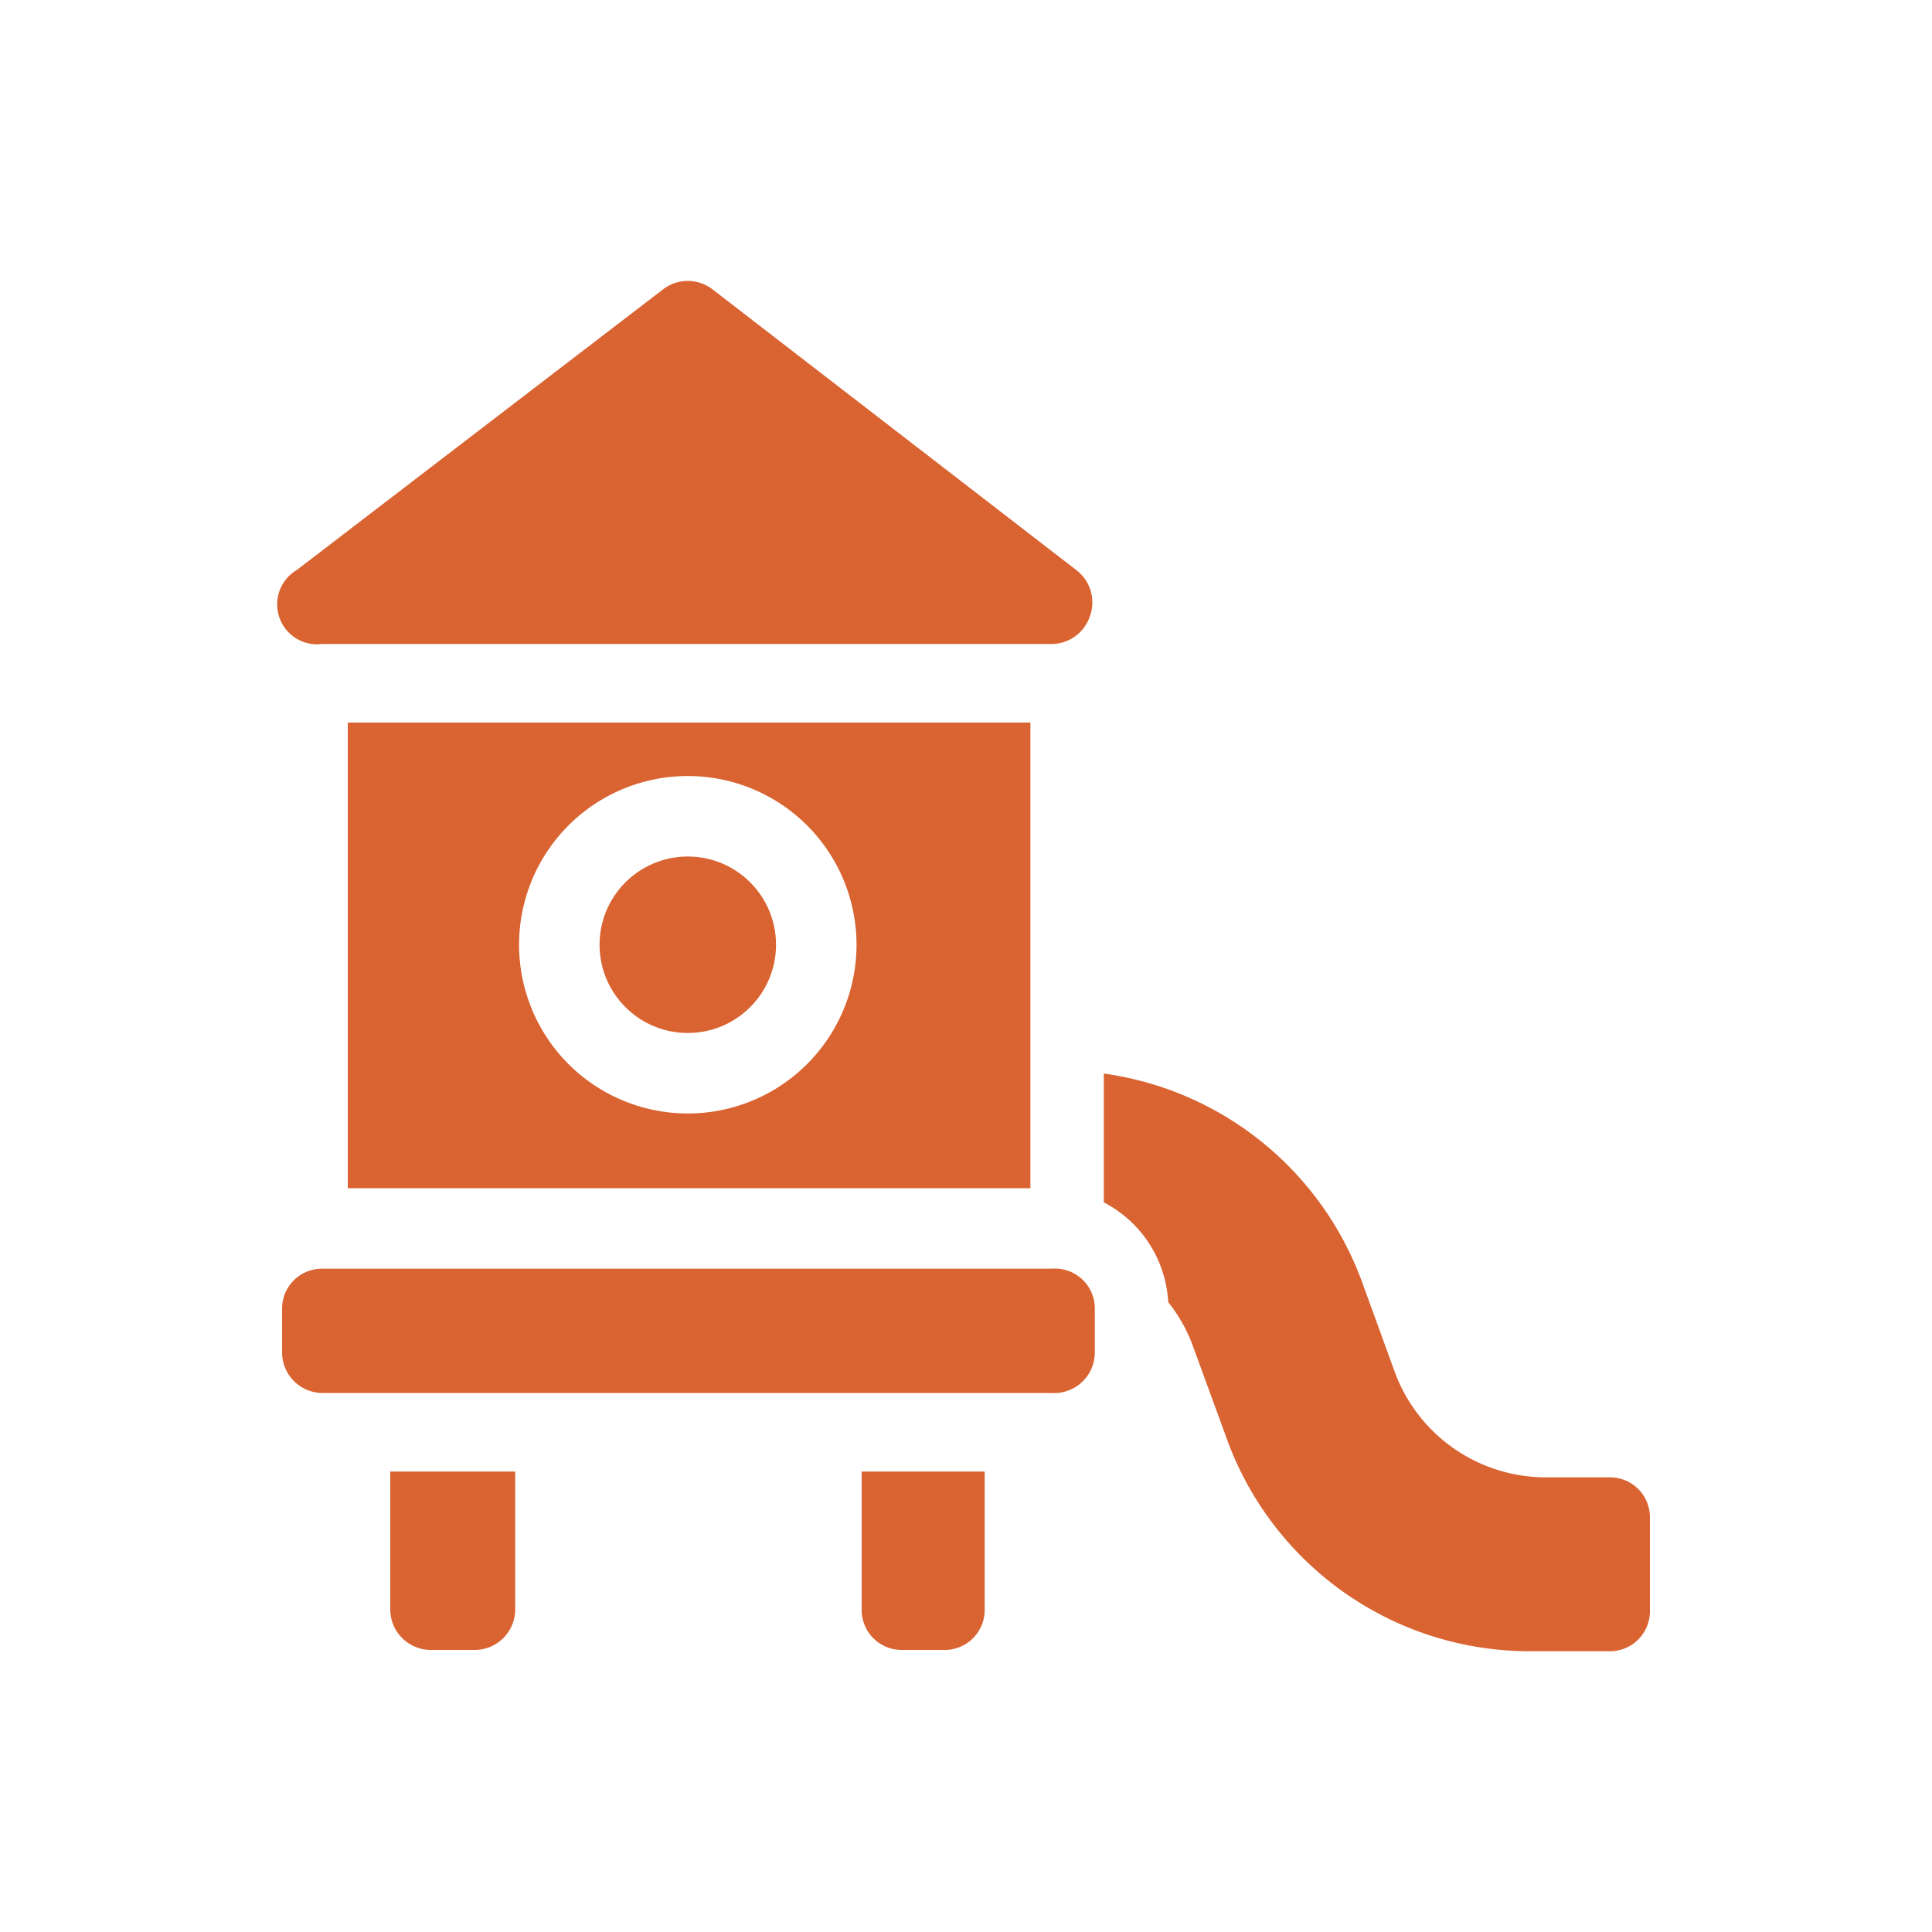
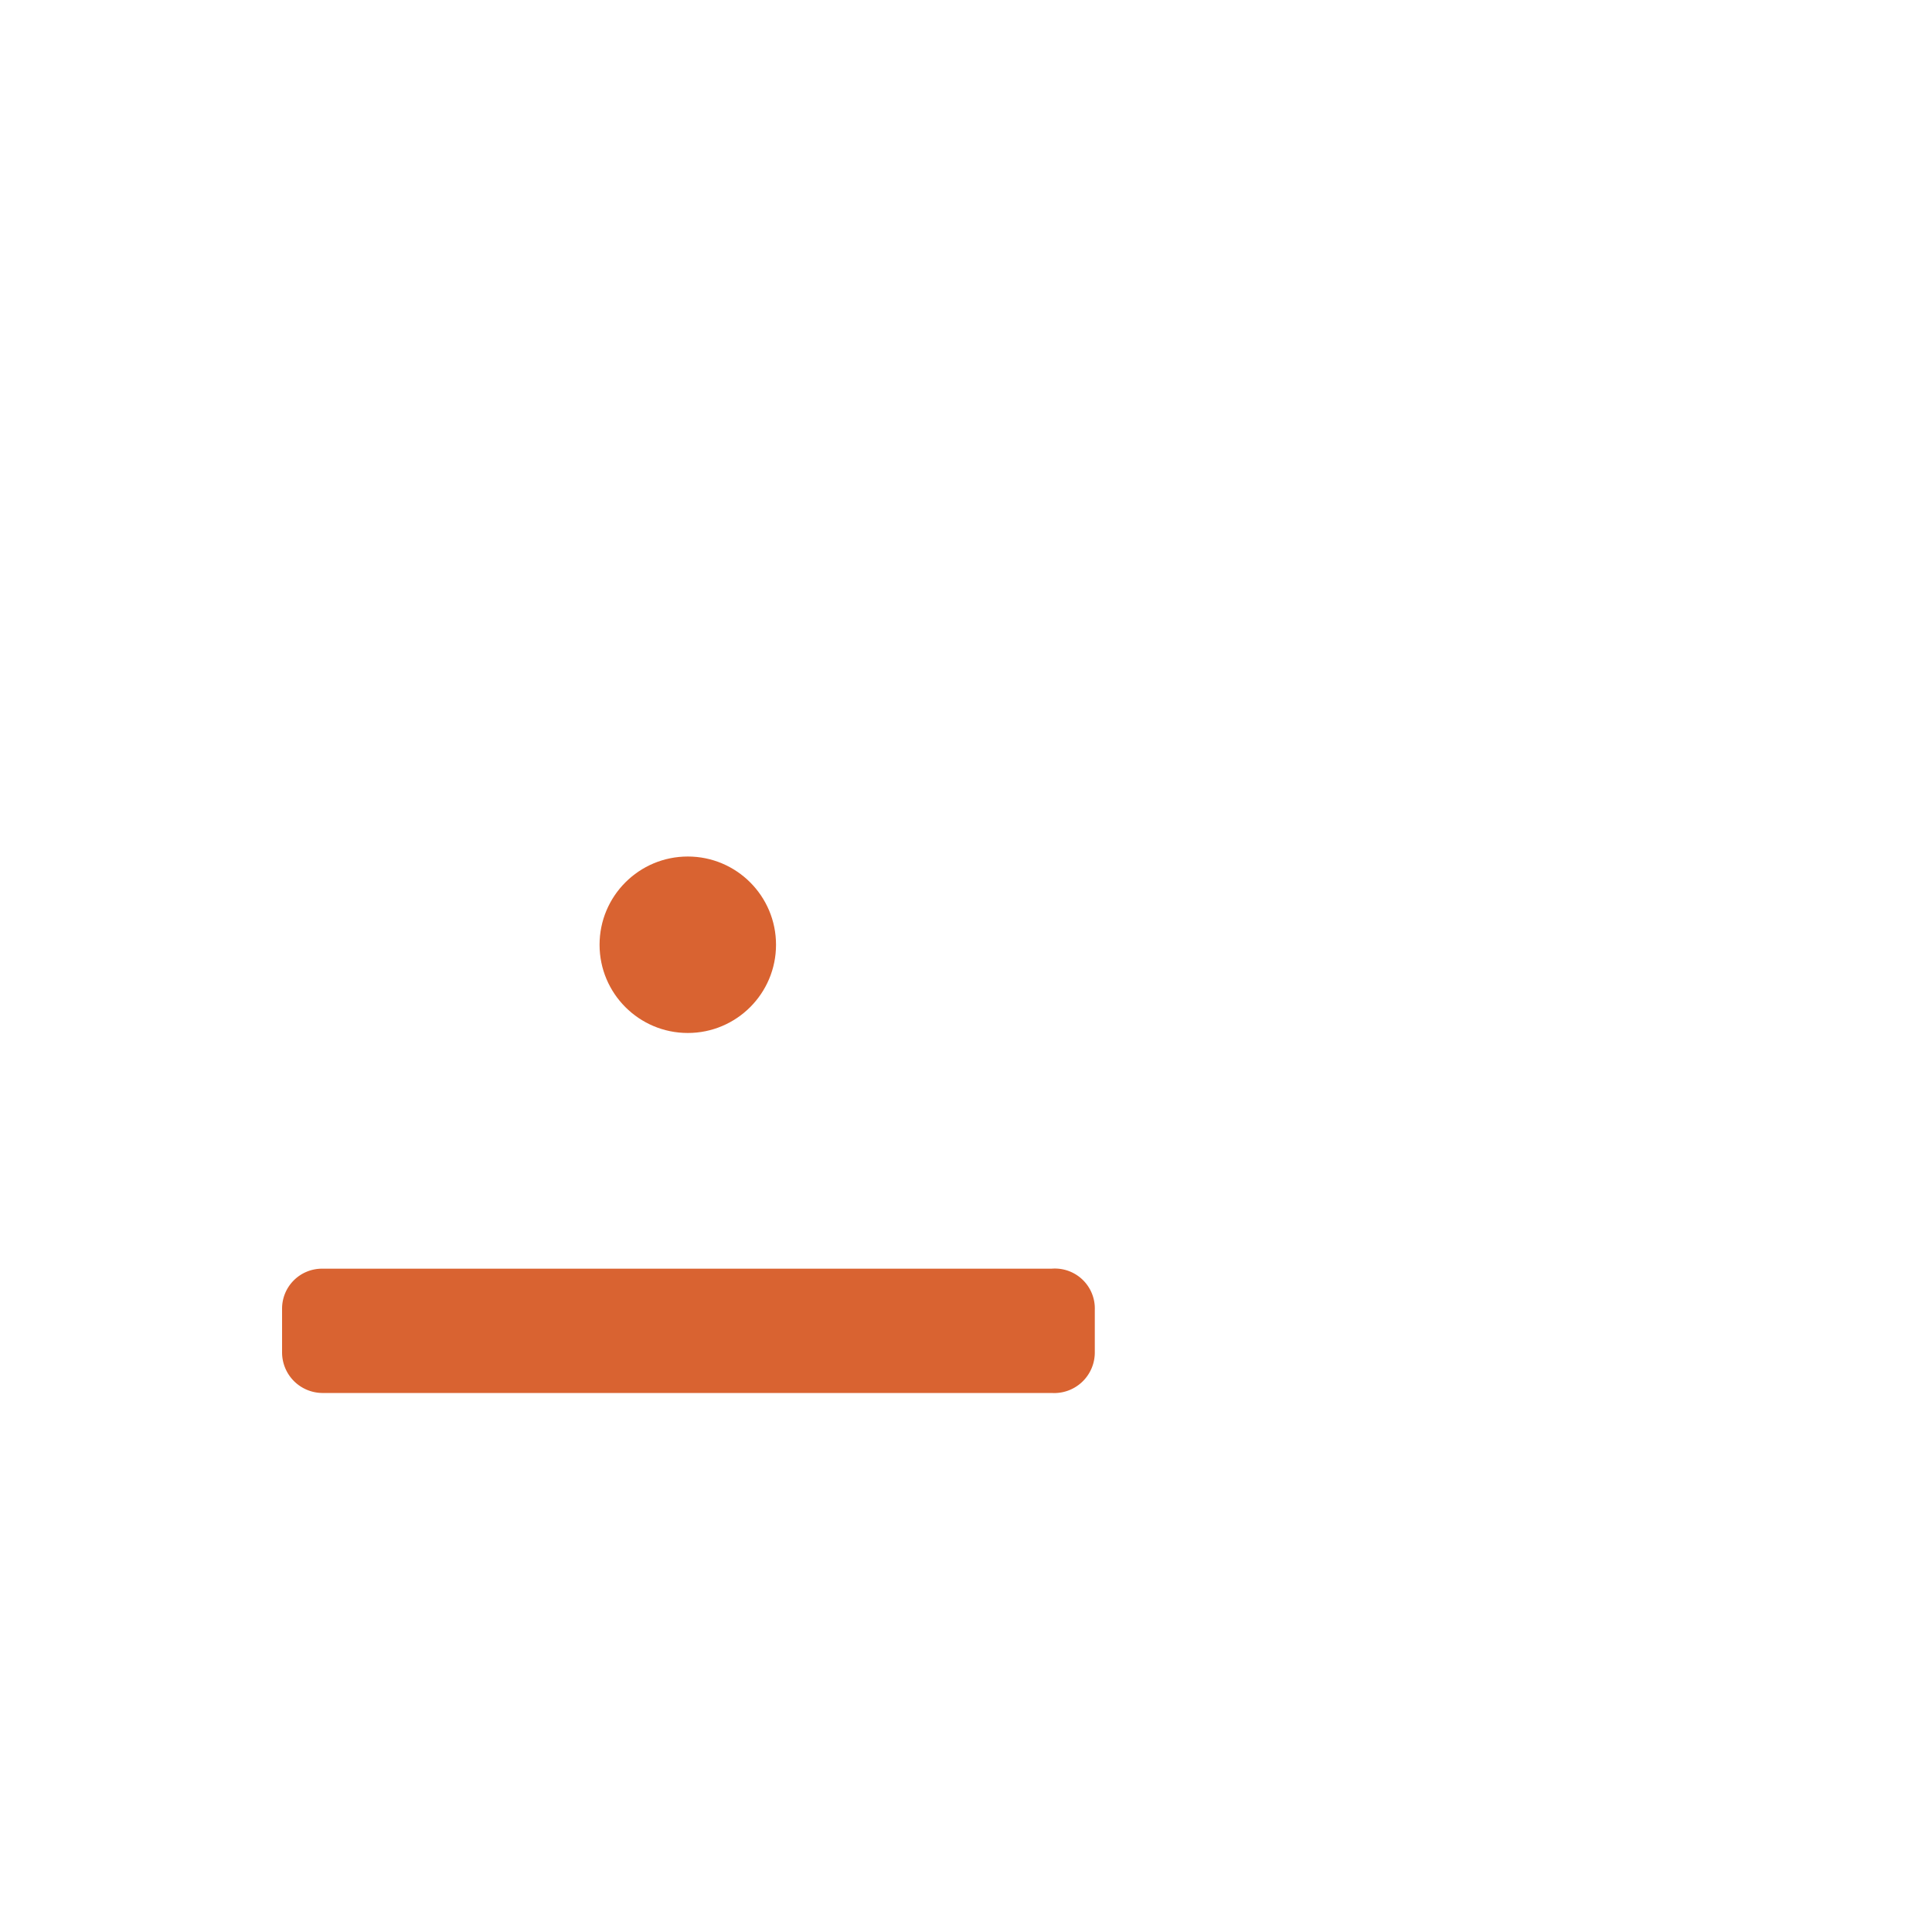
<svg xmlns="http://www.w3.org/2000/svg" id="Capa_1" data-name="Capa 1" viewBox="0 0 30 30">
  <defs>
    <style>.cls-1{fill:#d96331;}</style>
  </defs>
-   <path class="cls-1" d="M16.71,8.85,11.06,4.49a.63.63,0,0,0-.76,0L4.61,8.85A.62.62,0,0,0,5,10H16.33a.63.63,0,0,0,.59-.42A.63.63,0,0,0,16.71,8.85Z" />
  <path class="cls-1" d="M16.33,19.7H5a.62.62,0,0,0-.62.62V21a.63.63,0,0,0,.62.63H16.33A.63.63,0,0,0,17,21v-.66A.62.62,0,0,0,16.33,19.7Z" />
-   <path class="cls-1" d="M6.06,25a.63.63,0,0,0,.63.62h.66A.63.63,0,0,0,8,25V22.85H6.06Z" />
-   <path class="cls-1" d="M13.38,25a.62.62,0,0,0,.62.62h.67a.62.62,0,0,0,.62-.62V22.85H13.38Z" />
  <circle class="cls-1" cx="10.68" cy="14.67" r="1.37" />
-   <path class="cls-1" d="M5.4,11.22v7.23H16V11.22Zm5.28,6.07a2.62,2.62,0,1,1,2.62-2.62A2.62,2.62,0,0,1,10.68,17.29Z" />
-   <path class="cls-1" d="M25,22.94h-1a2.5,2.5,0,0,1-2.34-1.63l-.52-1.43a5,5,0,0,0-4-3.21v2a1.86,1.86,0,0,1,1,1.55,2.39,2.39,0,0,1,.39.7l.53,1.45a5,5,0,0,0,4.68,3.27H25a.62.62,0,0,0,.62-.62V23.56a.62.62,0,0,0-.62-.62Z" />
</svg>